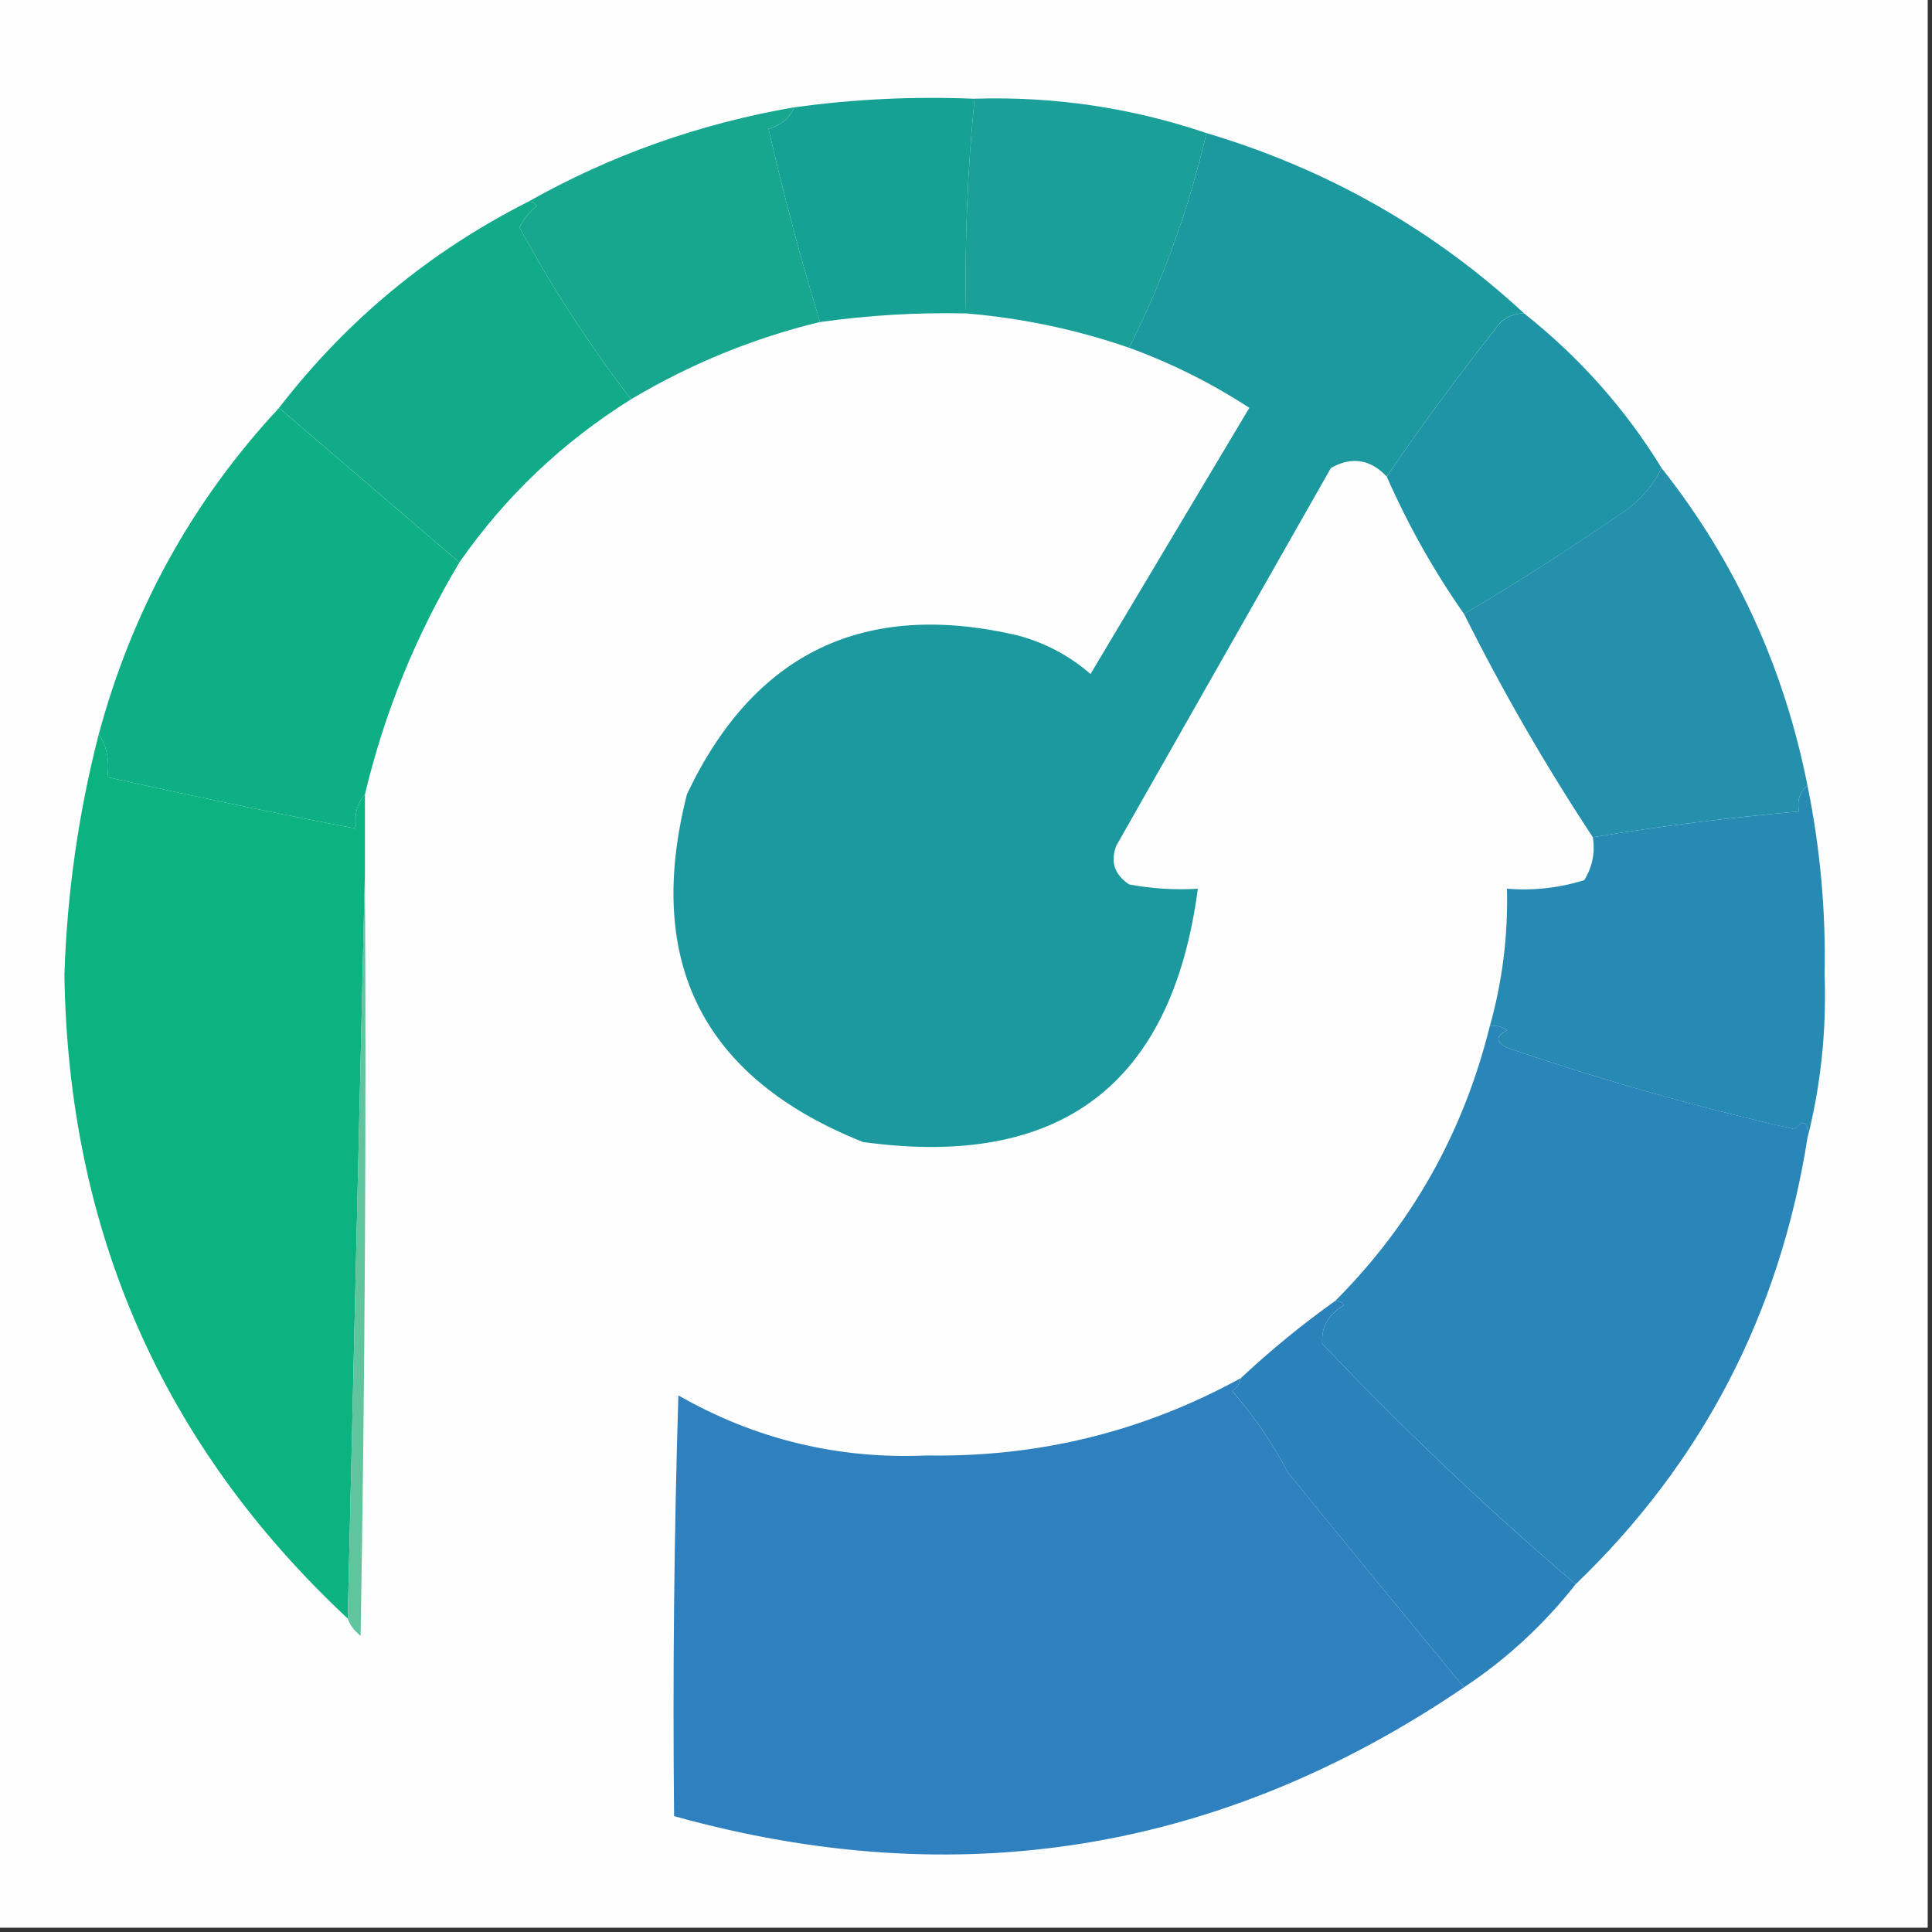
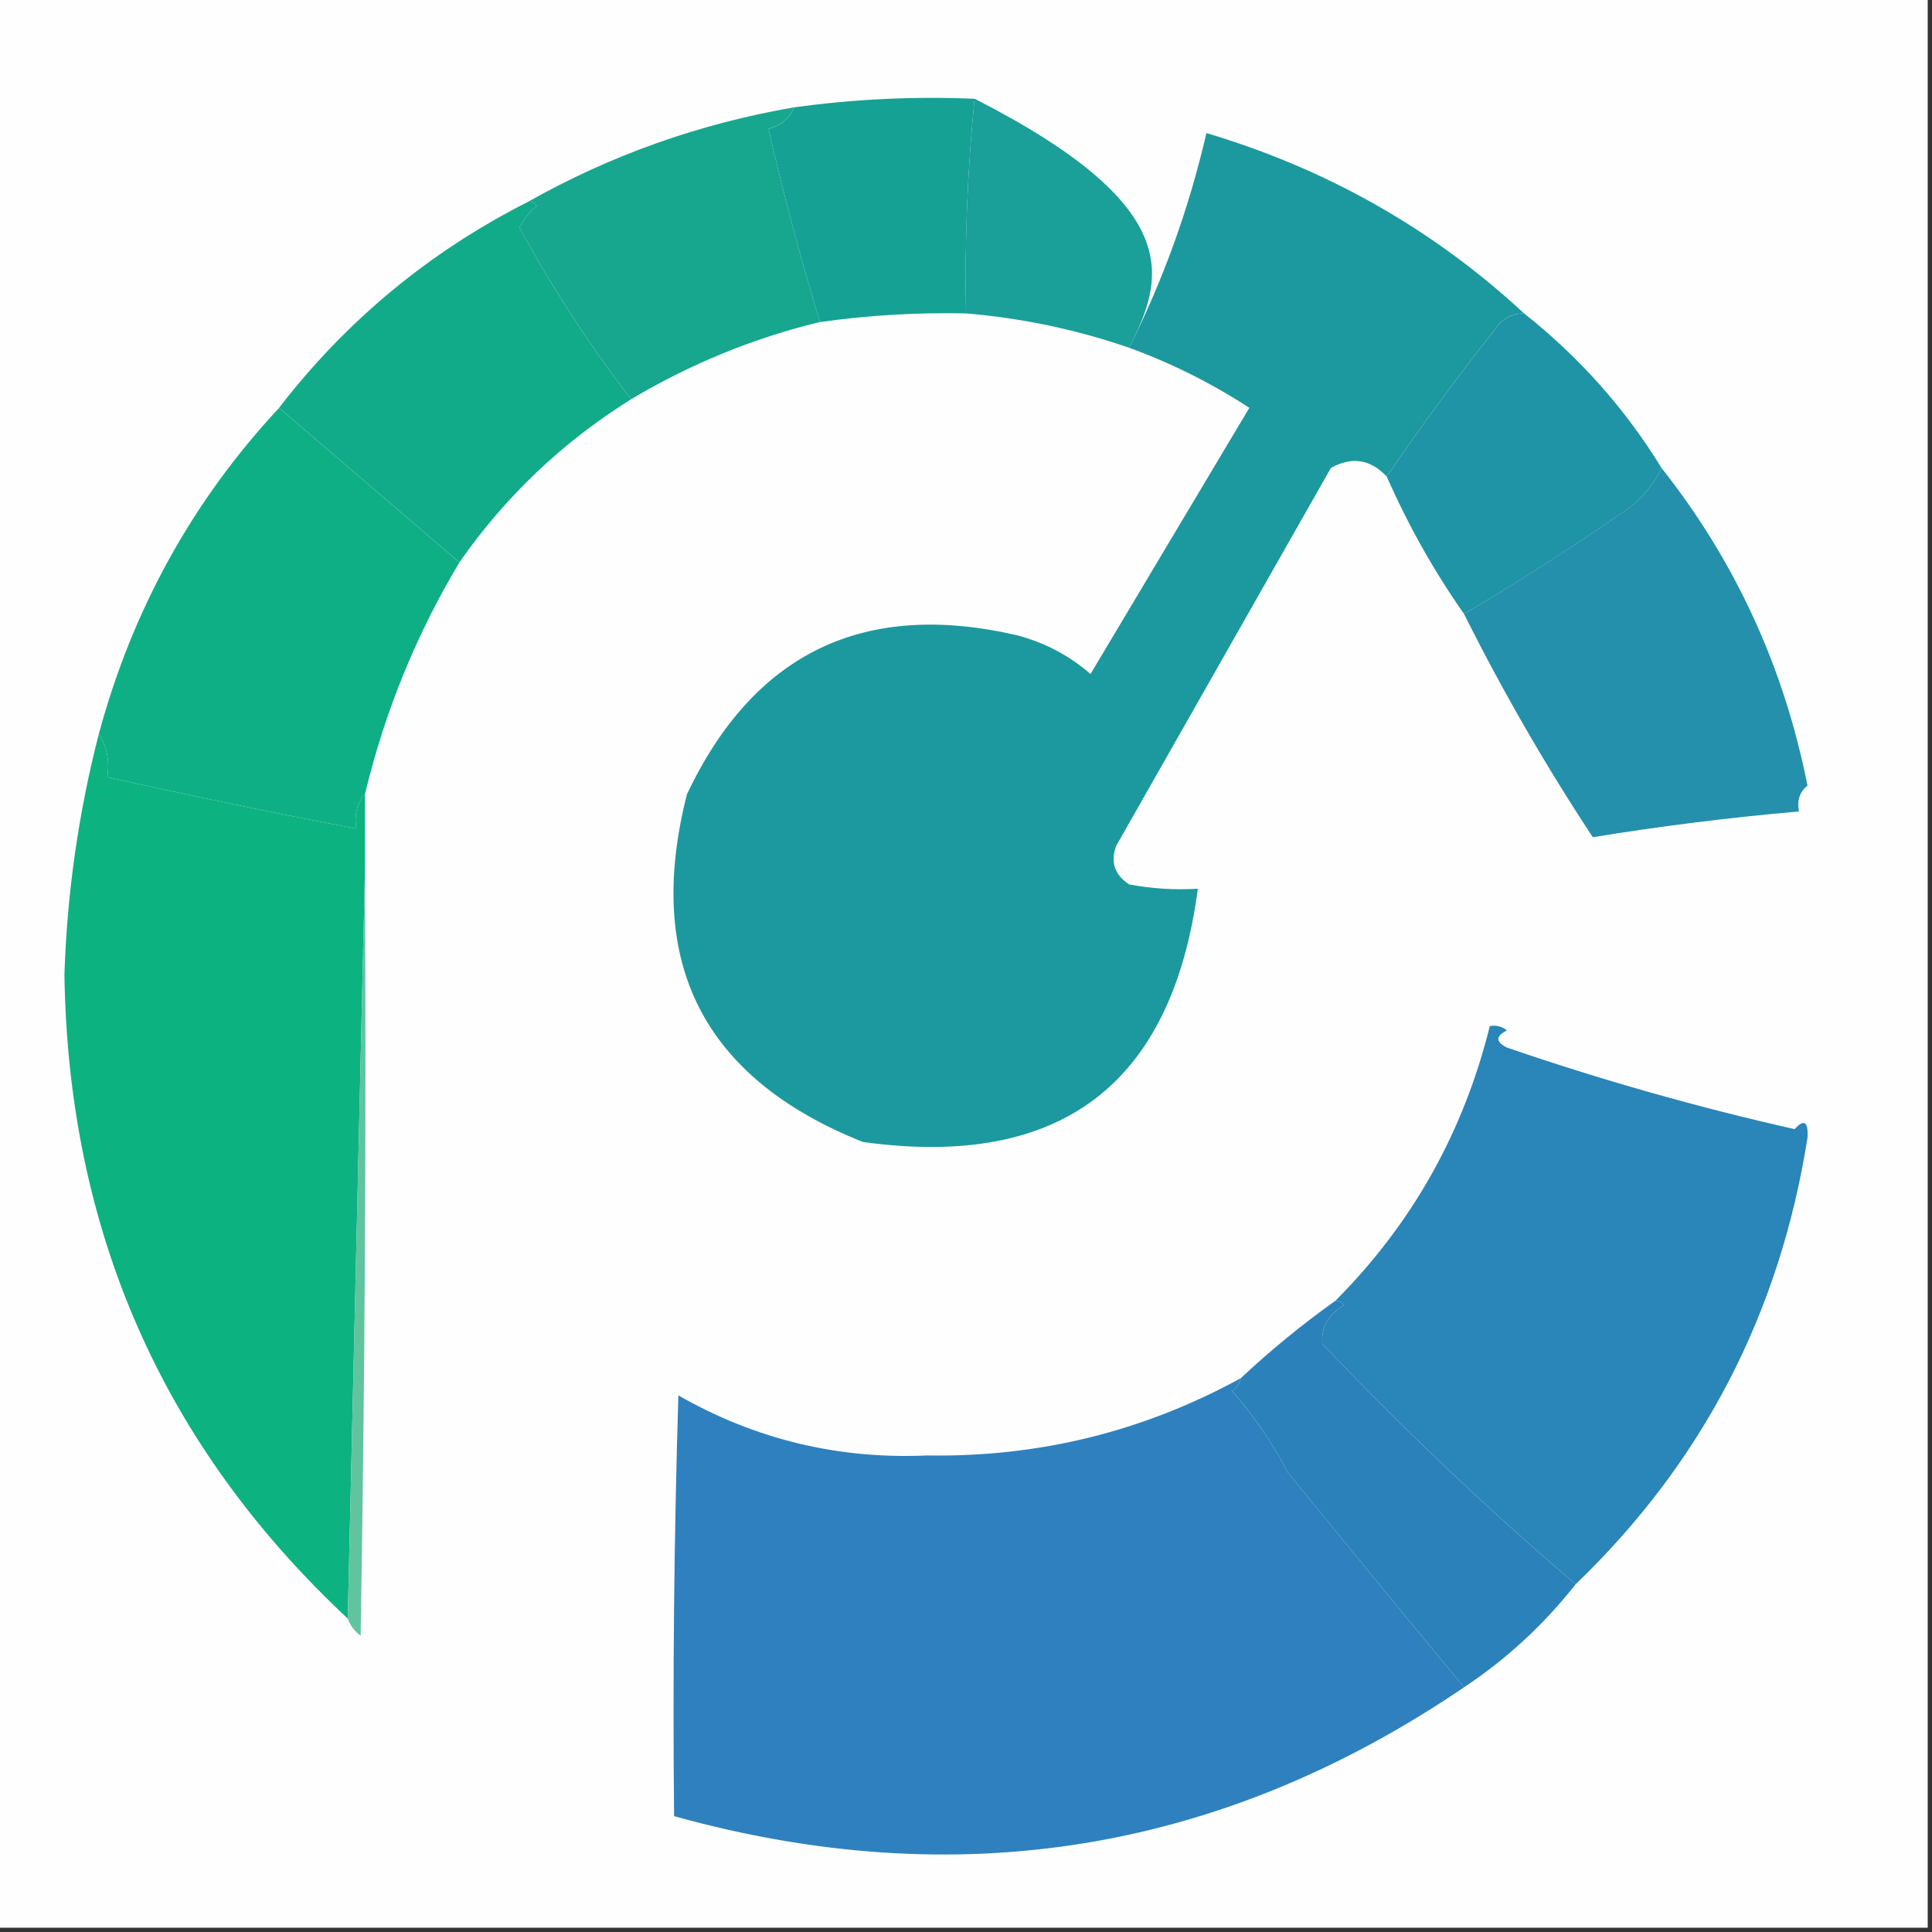
<svg xmlns="http://www.w3.org/2000/svg" width="32" height="32" viewBox="0 0 32 32" fill="none">
  <rect x="0" y="0" width="32" height="32" fill="#333333" stroke="none" />
  <g clip-path="url(#clip0_2623_259)">
    <path fill-rule="evenodd" clip-rule="evenodd" d="M-0.071 -0.071C10.595 -0.071 21.262 -0.071 31.929 -0.071C31.929 10.595 31.929 21.262 31.929 31.929C21.262 31.929 10.595 31.929 -0.071 31.929C-0.071 21.262 -0.071 10.595 -0.071 -0.071Z" fill="#FEFEFE" />
    <path fill-rule="evenodd" clip-rule="evenodd" d="M16.142 1.636C16.024 2.817 15.977 4.002 16 5.191C15.189 5.174 14.383 5.221 13.582 5.334C13.26 4.28 12.976 3.213 12.729 2.134C12.934 2.08 13.076 1.962 13.156 1.778C14.139 1.641 15.134 1.594 16.142 1.636Z" fill="#15A294" />
-     <path fill-rule="evenodd" clip-rule="evenodd" d="M16.142 1.635C17.459 1.594 18.739 1.784 19.982 2.204C19.695 3.447 19.268 4.633 18.702 5.76C17.828 5.458 16.927 5.269 16 5.191C15.976 4.002 16.024 2.817 16.142 1.635Z" fill="#1A9F99" />
+     <path fill-rule="evenodd" clip-rule="evenodd" d="M16.142 1.635C19.695 3.447 19.268 4.633 18.702 5.76C17.828 5.458 16.927 5.269 16 5.191C15.976 4.002 16.024 2.817 16.142 1.635Z" fill="#1A9F99" />
    <path fill-rule="evenodd" clip-rule="evenodd" d="M19.982 2.204C21.983 2.8 23.737 3.796 25.244 5.191C25.029 5.192 24.863 5.287 24.747 5.475C24.123 6.264 23.53 7.07 22.969 7.893C22.696 7.605 22.388 7.558 22.044 7.751C20.859 9.837 19.674 11.923 18.489 14.008C18.388 14.274 18.459 14.487 18.702 14.649C19.079 14.719 19.458 14.743 19.84 14.72C19.411 17.968 17.562 19.366 14.293 18.915C11.643 17.858 10.671 15.938 11.378 13.155C12.489 10.81 14.315 9.933 16.853 10.524C17.308 10.645 17.711 10.858 18.062 11.164C18.939 9.694 19.816 8.225 20.693 6.755C20.066 6.347 19.402 6.015 18.702 5.76C19.268 4.632 19.695 3.447 19.982 2.204Z" fill="#1C999F" />
    <path fill-rule="evenodd" clip-rule="evenodd" d="M13.156 1.777C13.076 1.961 12.934 2.079 12.729 2.133C12.976 3.213 13.26 4.279 13.582 5.333C12.476 5.601 11.433 6.028 10.453 6.613C9.772 5.728 9.155 4.78 8.604 3.768C8.672 3.629 8.767 3.511 8.889 3.413C8.856 3.356 8.809 3.332 8.747 3.342C10.116 2.569 11.586 2.048 13.156 1.777Z" fill="#17A78F" />
    <path fill-rule="evenodd" clip-rule="evenodd" d="M8.747 3.342C8.809 3.333 8.856 3.356 8.889 3.413C8.767 3.511 8.672 3.629 8.604 3.768C9.155 4.78 9.771 5.728 10.453 6.613C9.318 7.322 8.37 8.222 7.609 9.315C6.613 8.462 5.618 7.608 4.622 6.755C5.738 5.308 7.112 4.17 8.747 3.342Z" fill="#12AB8A" />
    <path fill-rule="evenodd" clip-rule="evenodd" d="M25.244 5.191C26.16 5.917 26.919 6.77 27.52 7.751C27.368 8.07 27.131 8.331 26.809 8.534C25.972 9.111 25.119 9.656 24.249 10.169C23.75 9.458 23.324 8.699 22.969 7.894C23.53 7.07 24.123 6.264 24.747 5.476C24.863 5.288 25.029 5.193 25.244 5.191Z" fill="#1F94A6" />
    <path fill-rule="evenodd" clip-rule="evenodd" d="M27.52 7.751C28.744 9.298 29.549 11.052 29.938 13.013C29.809 13.114 29.762 13.256 29.796 13.44C28.633 13.542 27.495 13.685 26.382 13.867C25.6 12.681 24.889 11.449 24.249 10.169C25.119 9.655 25.972 9.11 26.809 8.533C27.131 8.33 27.368 8.07 27.52 7.751Z" fill="#2490AC" />
    <path fill-rule="evenodd" clip-rule="evenodd" d="M4.622 6.756C5.618 7.609 6.614 8.463 7.609 9.316C6.892 10.514 6.37 11.794 6.045 13.156C5.912 13.308 5.864 13.497 5.902 13.725C4.523 13.463 3.148 13.178 1.778 12.871C1.818 12.599 1.771 12.362 1.636 12.16C2.192 10.099 3.187 8.297 4.622 6.756Z" fill="#0FAF85" />
    <path fill-rule="evenodd" clip-rule="evenodd" d="M1.636 12.16C1.771 12.362 1.818 12.599 1.778 12.871C3.148 13.178 4.523 13.463 5.902 13.725C5.864 13.497 5.912 13.307 6.045 13.156C6.045 13.582 6.045 14.009 6.045 14.436C5.95 18.56 5.855 22.685 5.76 26.809C2.693 23.943 1.129 20.388 1.067 16.142C1.111 14.792 1.3 13.464 1.636 12.16Z" fill="#0DB281" />
    <path fill-rule="evenodd" clip-rule="evenodd" d="M6.044 14.435C6.068 18.655 6.044 22.874 5.973 27.093C5.871 27.016 5.8 26.921 5.76 26.809C5.855 22.684 5.949 18.56 6.044 14.435Z" fill="#60C49F" />
-     <path fill-rule="evenodd" clip-rule="evenodd" d="M29.938 13.014C30.148 14.043 30.242 15.086 30.222 16.143C30.253 17.078 30.158 17.979 29.938 18.845C29.953 18.578 29.882 18.53 29.725 18.703C28.117 18.341 26.529 17.89 24.96 17.351C24.771 17.257 24.771 17.162 24.96 17.067C24.876 17.001 24.781 16.977 24.676 16.996C24.885 16.254 24.979 15.495 24.96 14.72C25.398 14.755 25.825 14.707 26.24 14.578C26.376 14.358 26.423 14.121 26.382 13.867C27.495 13.685 28.633 13.543 29.796 13.44C29.762 13.257 29.809 13.114 29.938 13.014Z" fill="#278AB3" />
    <path fill-rule="evenodd" clip-rule="evenodd" d="M24.676 16.995C24.781 16.977 24.876 17 24.96 17.067C24.77 17.161 24.77 17.256 24.96 17.351C26.529 17.89 28.117 18.34 29.724 18.702C29.882 18.53 29.953 18.577 29.938 18.844C29.479 21.755 28.199 24.22 26.098 26.24C24.638 24.993 23.239 23.666 21.902 22.258C21.879 21.989 21.998 21.776 22.258 21.618C22.225 21.561 22.178 21.537 22.116 21.547C23.387 20.273 24.24 18.755 24.676 16.995Z" fill="#2A85B8" />
    <path fill-rule="evenodd" clip-rule="evenodd" d="M22.115 21.547C22.178 21.538 22.225 21.561 22.258 21.618C21.997 21.776 21.879 21.99 21.902 22.258C23.239 23.666 24.637 24.994 26.098 26.24C25.57 26.91 24.954 27.479 24.249 27.947C23.281 26.777 22.309 25.592 21.333 24.391C21.078 23.904 20.77 23.453 20.409 23.04C20.488 22.986 20.535 22.915 20.551 22.827C21.041 22.368 21.562 21.941 22.115 21.547Z" fill="#2B82BB" />
    <path fill-rule="evenodd" clip-rule="evenodd" d="M20.551 22.827C20.535 22.915 20.488 22.986 20.409 23.041C20.77 23.454 21.078 23.904 21.334 24.392C22.31 25.592 23.281 26.778 24.249 27.947C20.228 30.678 15.867 31.389 11.165 30.081C11.141 27.757 11.165 25.434 11.236 23.112C12.51 23.841 13.885 24.173 15.36 24.107C17.207 24.137 18.938 23.711 20.551 22.827Z" fill="#2E81BE" />
  </g>
  <defs>
    <clipPath id="clip0_2623_259">
      <rect width="32" height="32" fill="white" />
    </clipPath>
  </defs>
</svg>